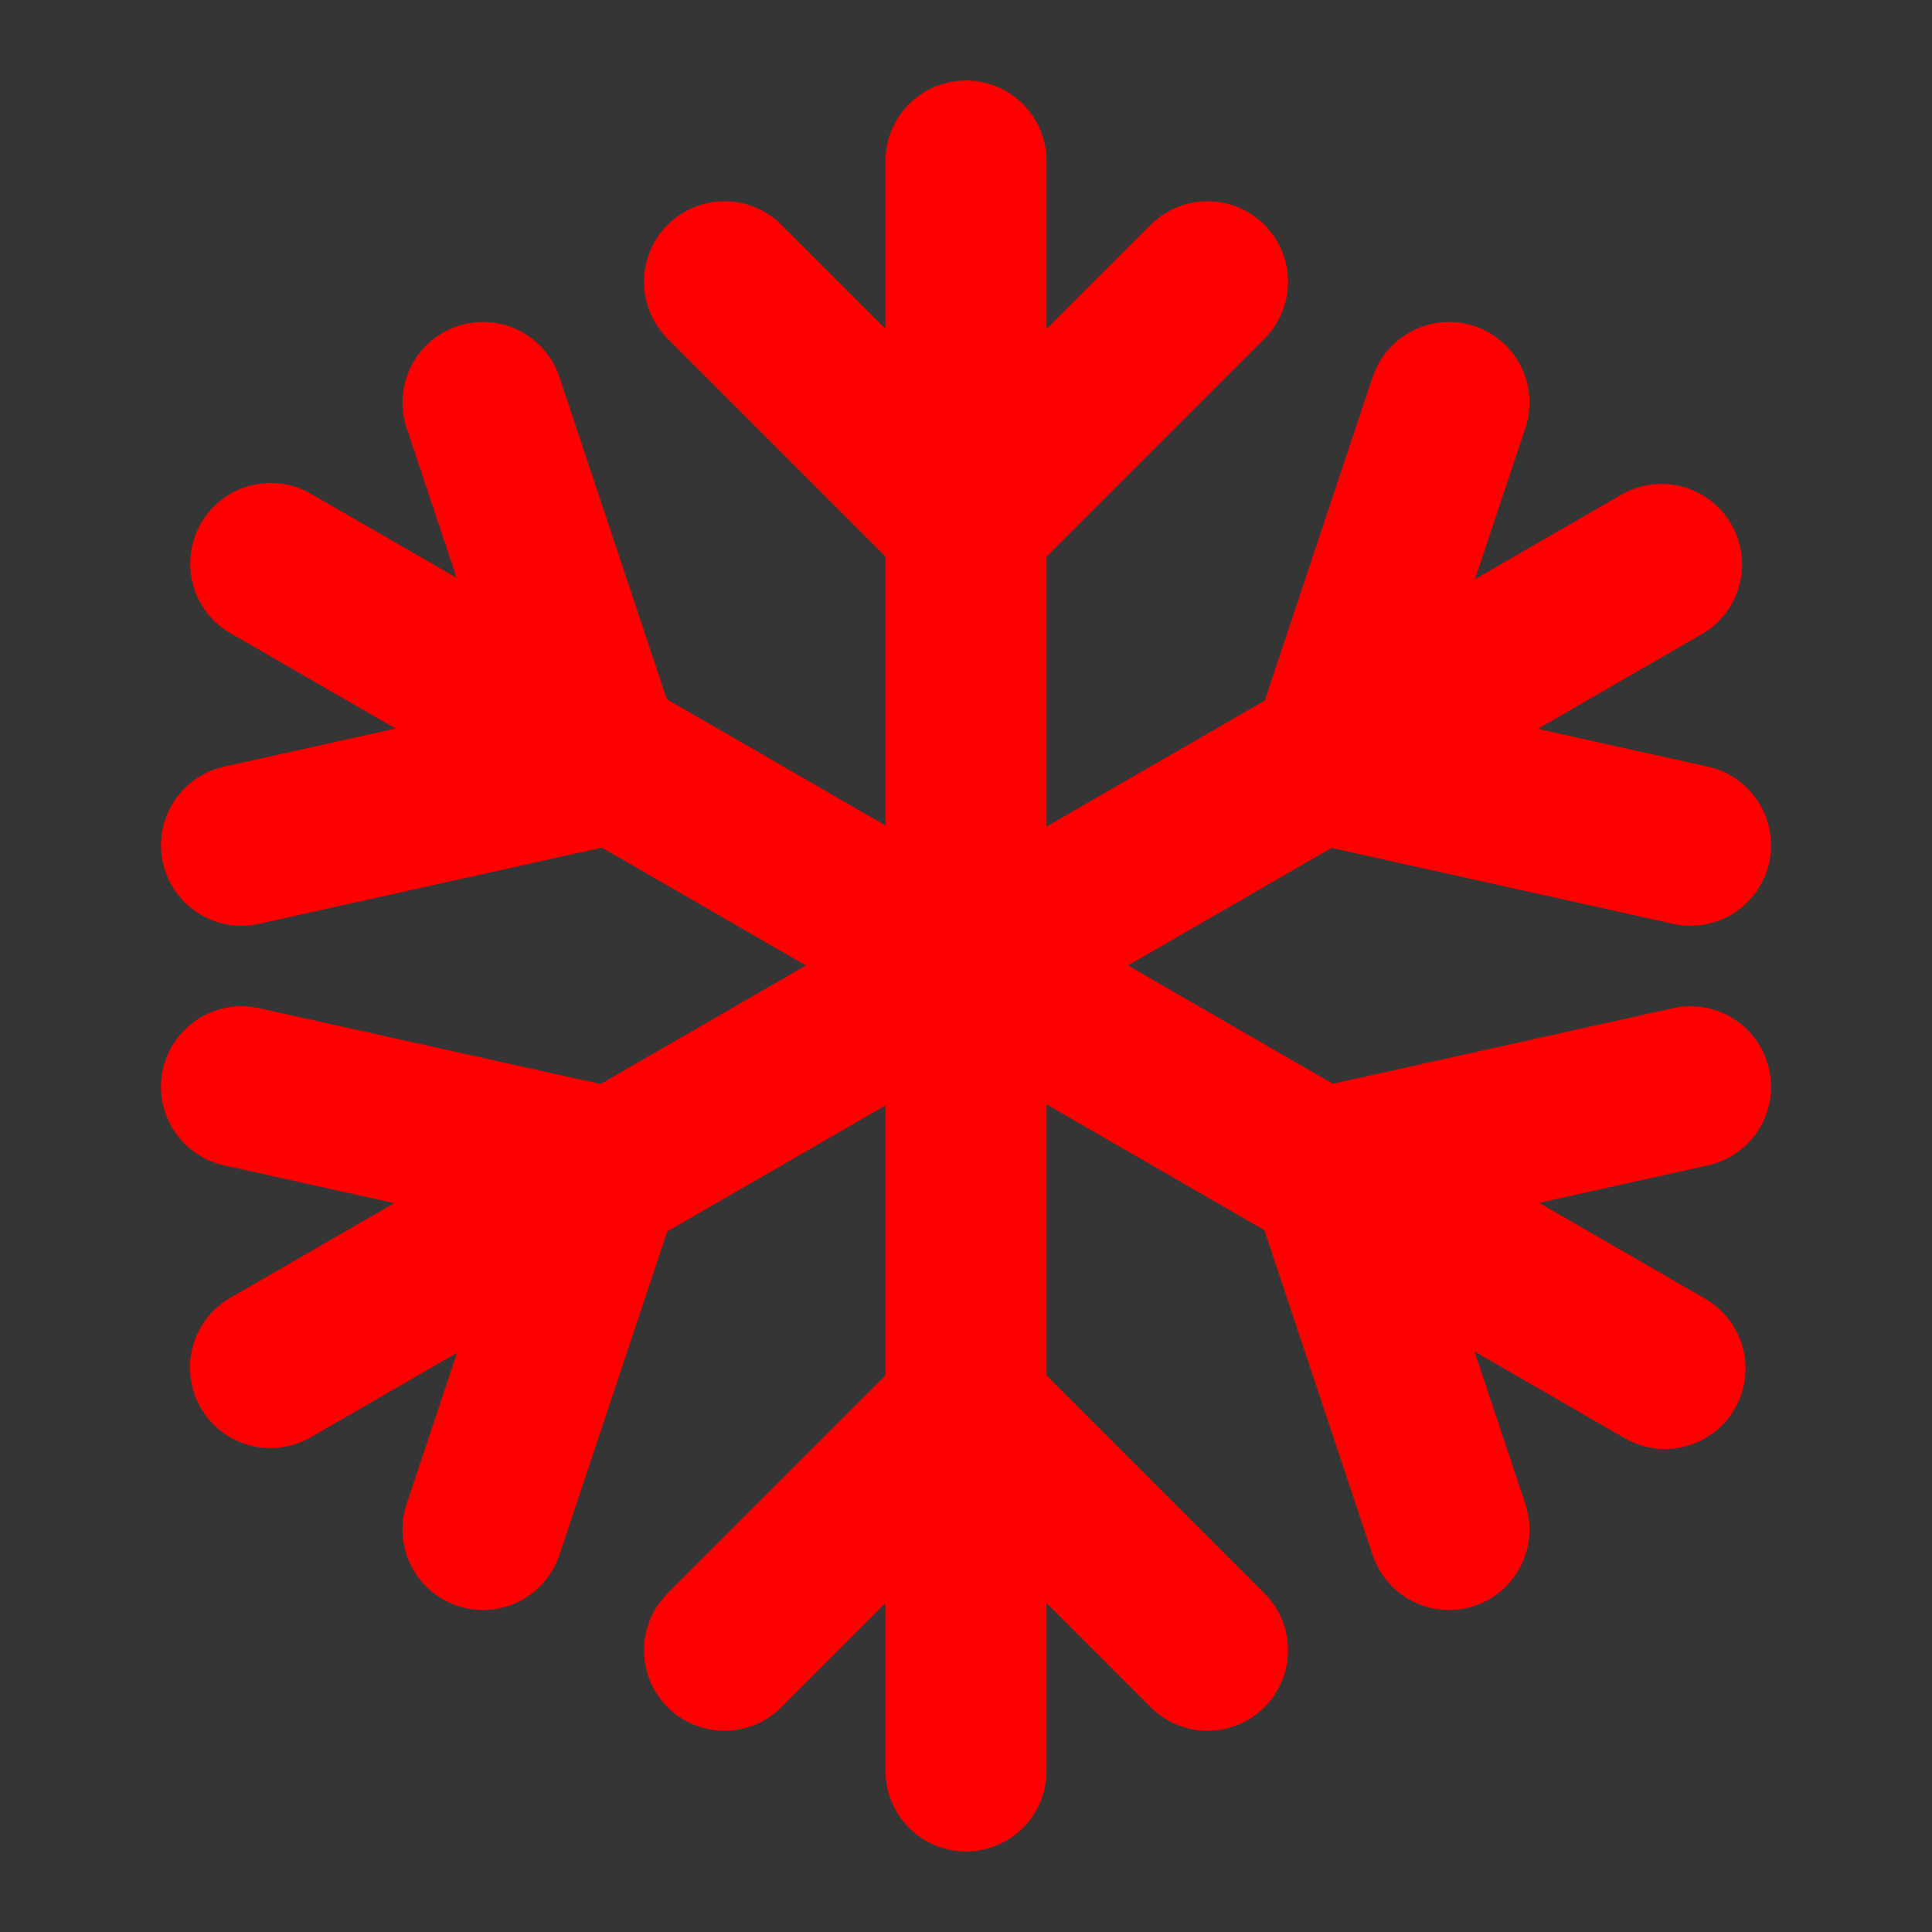
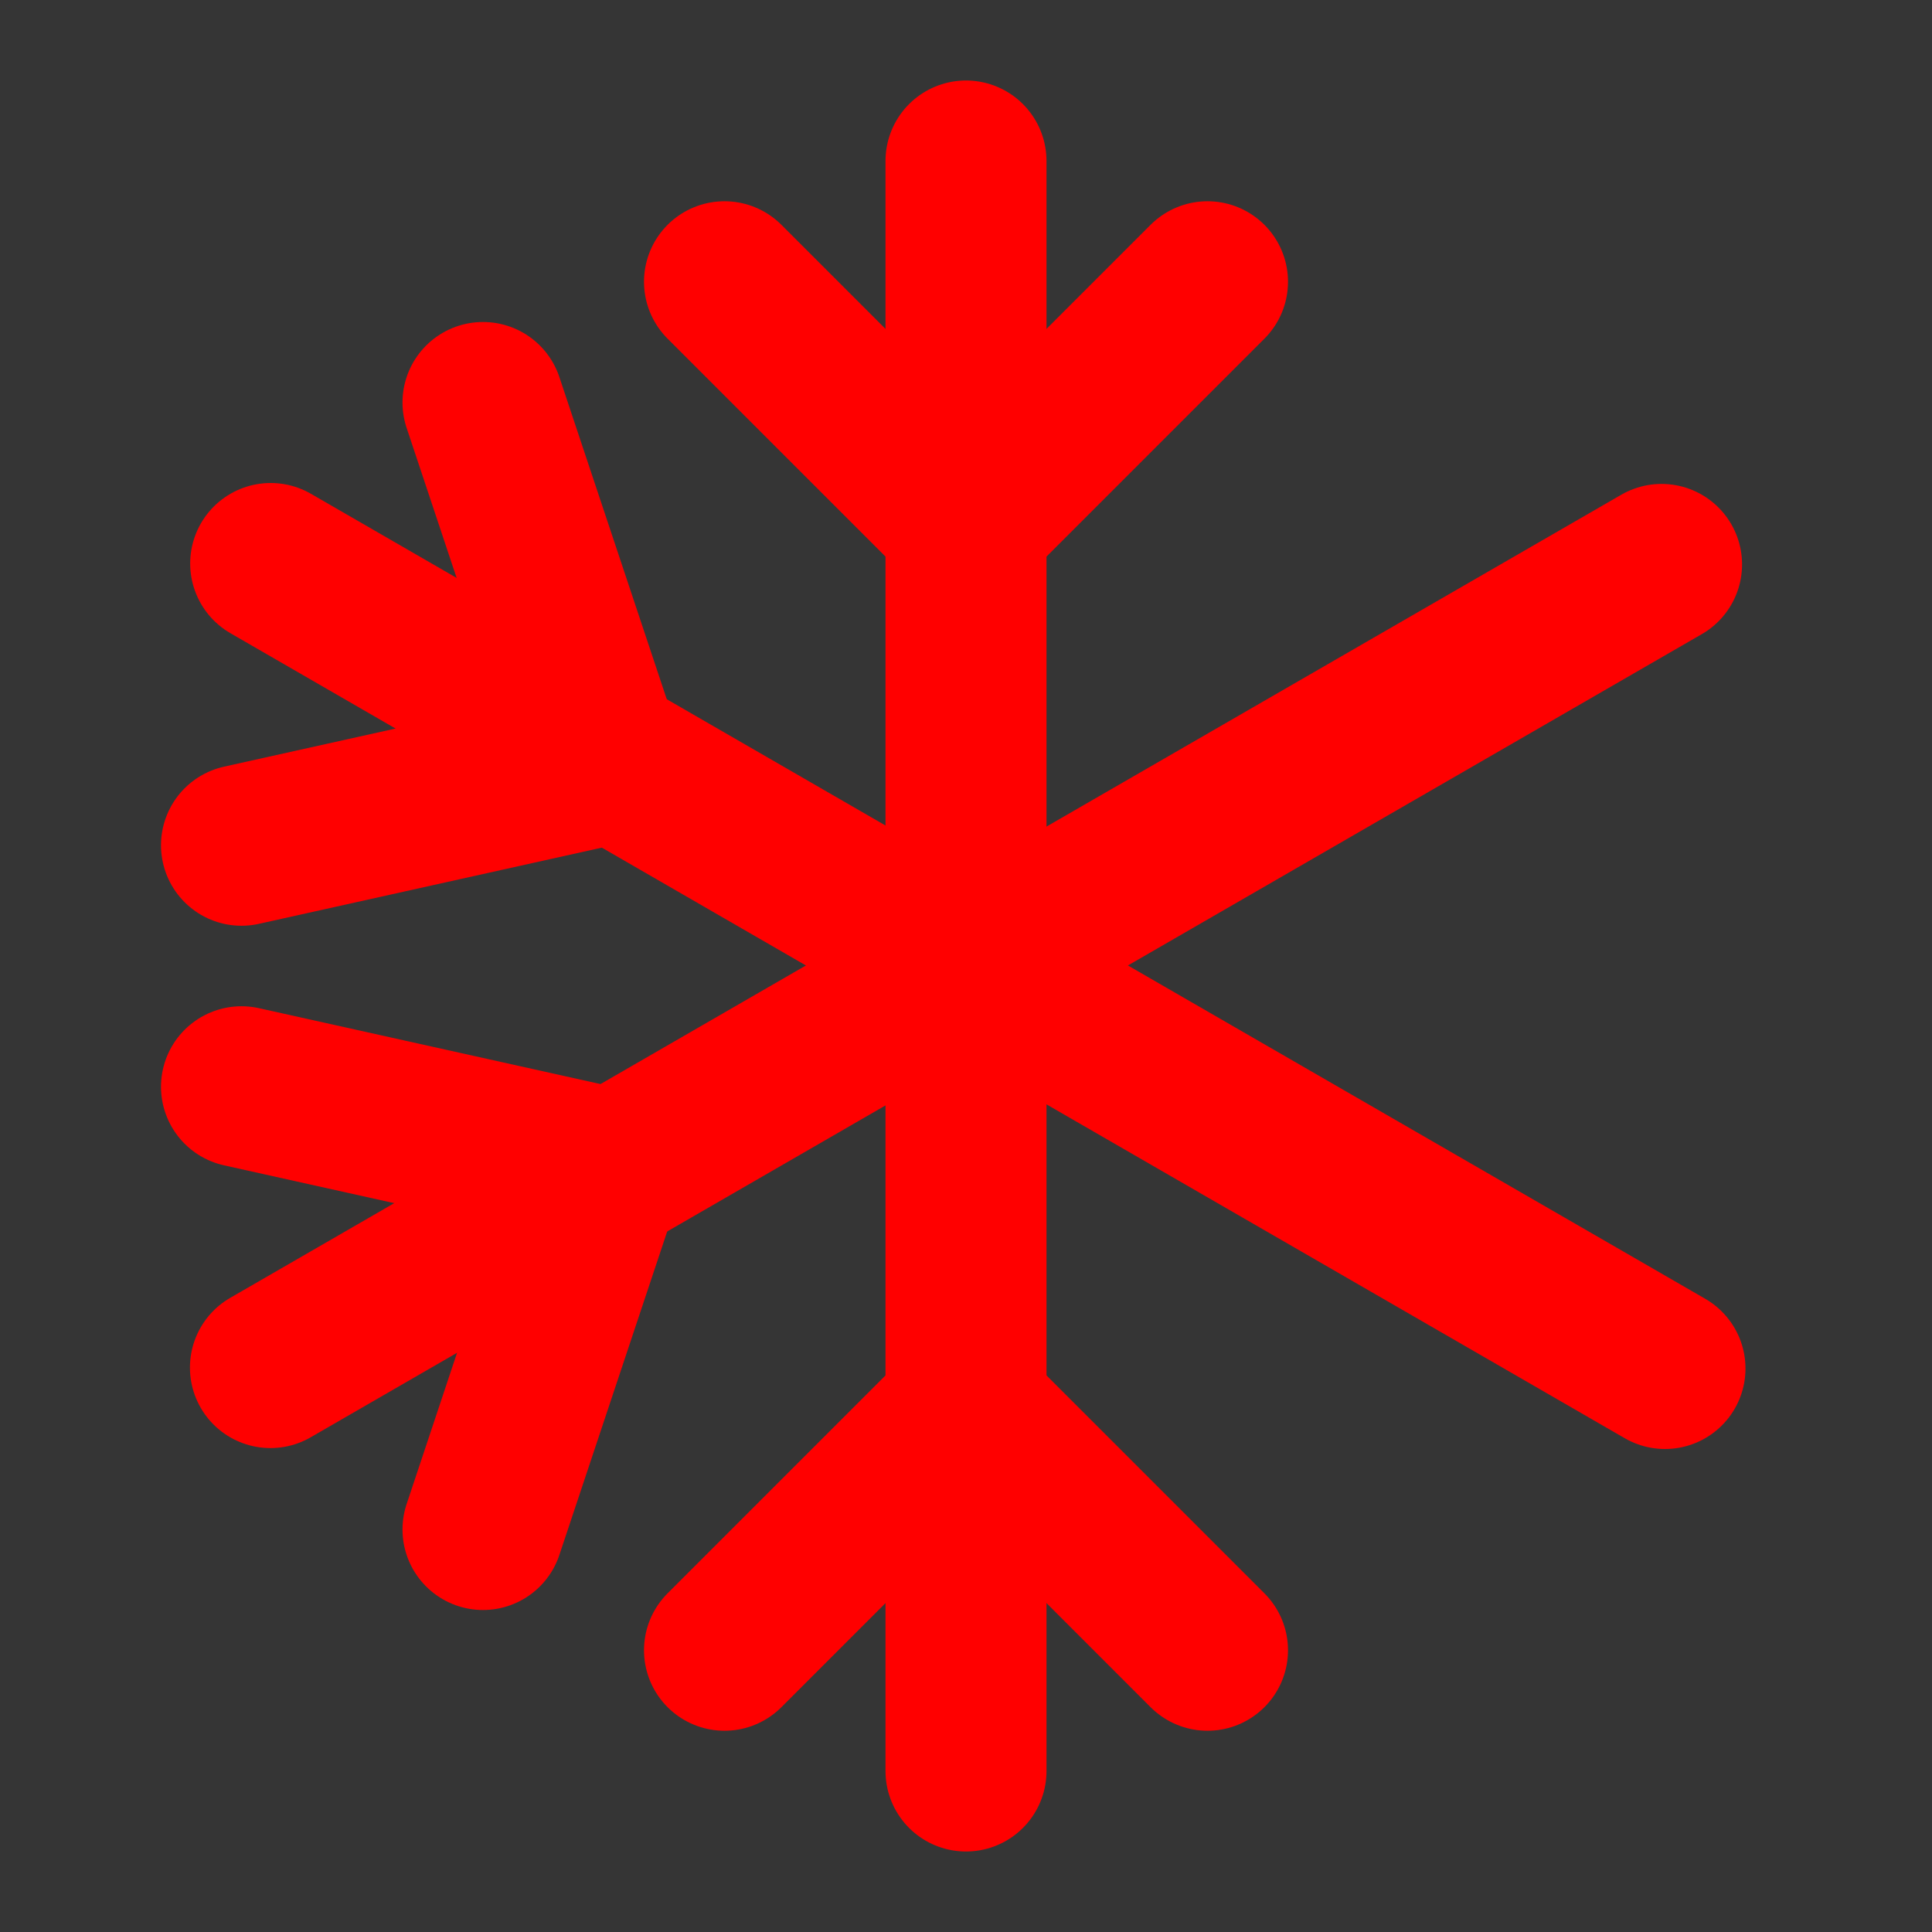
<svg xmlns="http://www.w3.org/2000/svg" width="800px" height="800px" viewBox="0 0 48 48" fill="none">
  <rect x="0" y="0" width="48" height="48" fill="#333333" stroke="none" />
  <rect width="48" height="48" fill="white" fill-opacity="0.01" />
  <path d="M24 4V44" stroke="#ff0000" stroke-width="4" stroke-linecap="round" stroke-linejoin="round" />
  <path d="M6.725 14L41.366 34" stroke="#ff0000" stroke-width="4" stroke-linecap="round" stroke-linejoin="round" />
  <path d="M6.719 33.977L41.281 14.023" stroke="#ff0000" stroke-width="4" stroke-linecap="round" stroke-linejoin="round" />
  <path d="M12 10L15 19L6 21" stroke="#ff0000" stroke-width="4" stroke-linecap="round" stroke-linejoin="round" />
  <path d="M6 27L15 29L12 38" stroke="#ff0000" stroke-width="4" stroke-linecap="round" stroke-linejoin="round" />
-   <path d="M36 10L33 19L42 21" stroke="#ff0000" stroke-width="4" stroke-linecap="round" stroke-linejoin="round" />
-   <path d="M42 27L33 29L36 38" stroke="#ff0000" stroke-width="4" stroke-linecap="round" stroke-linejoin="round" />
  <path d="M18 7L24 13L30 7" stroke="#ff0000" stroke-width="4" stroke-linecap="round" stroke-linejoin="round" />
  <path d="M18 41L24 35L30 41" stroke="#ff0000" stroke-width="4" stroke-linecap="round" stroke-linejoin="round" />
</svg>